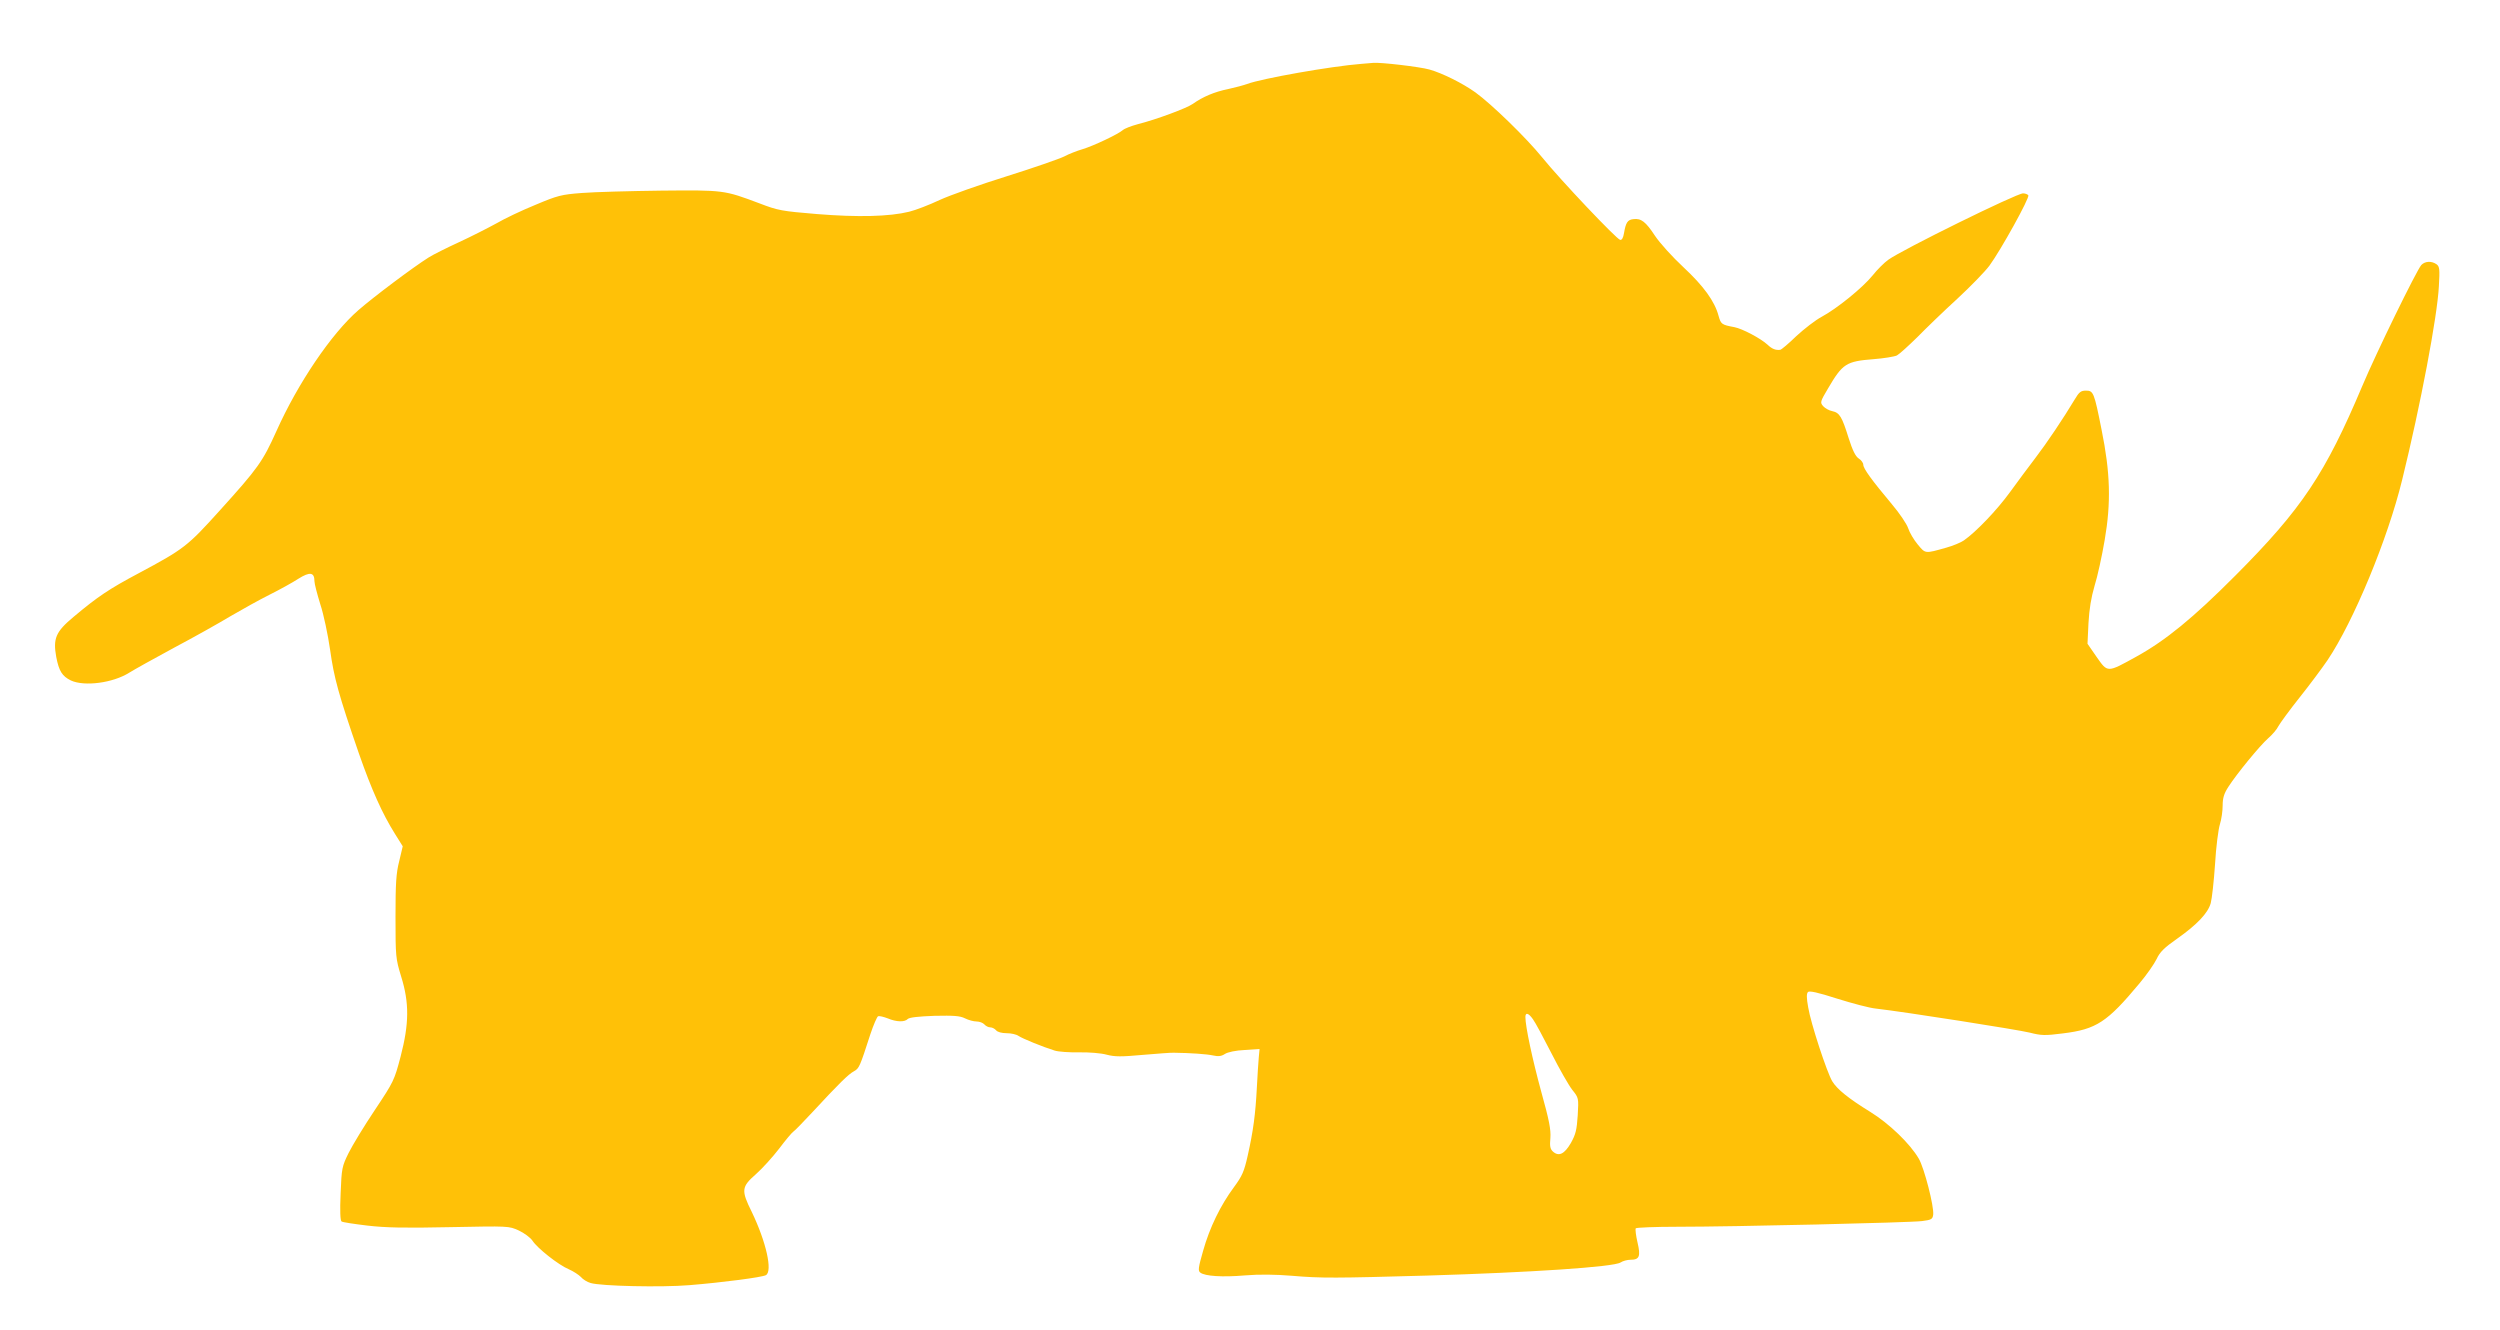
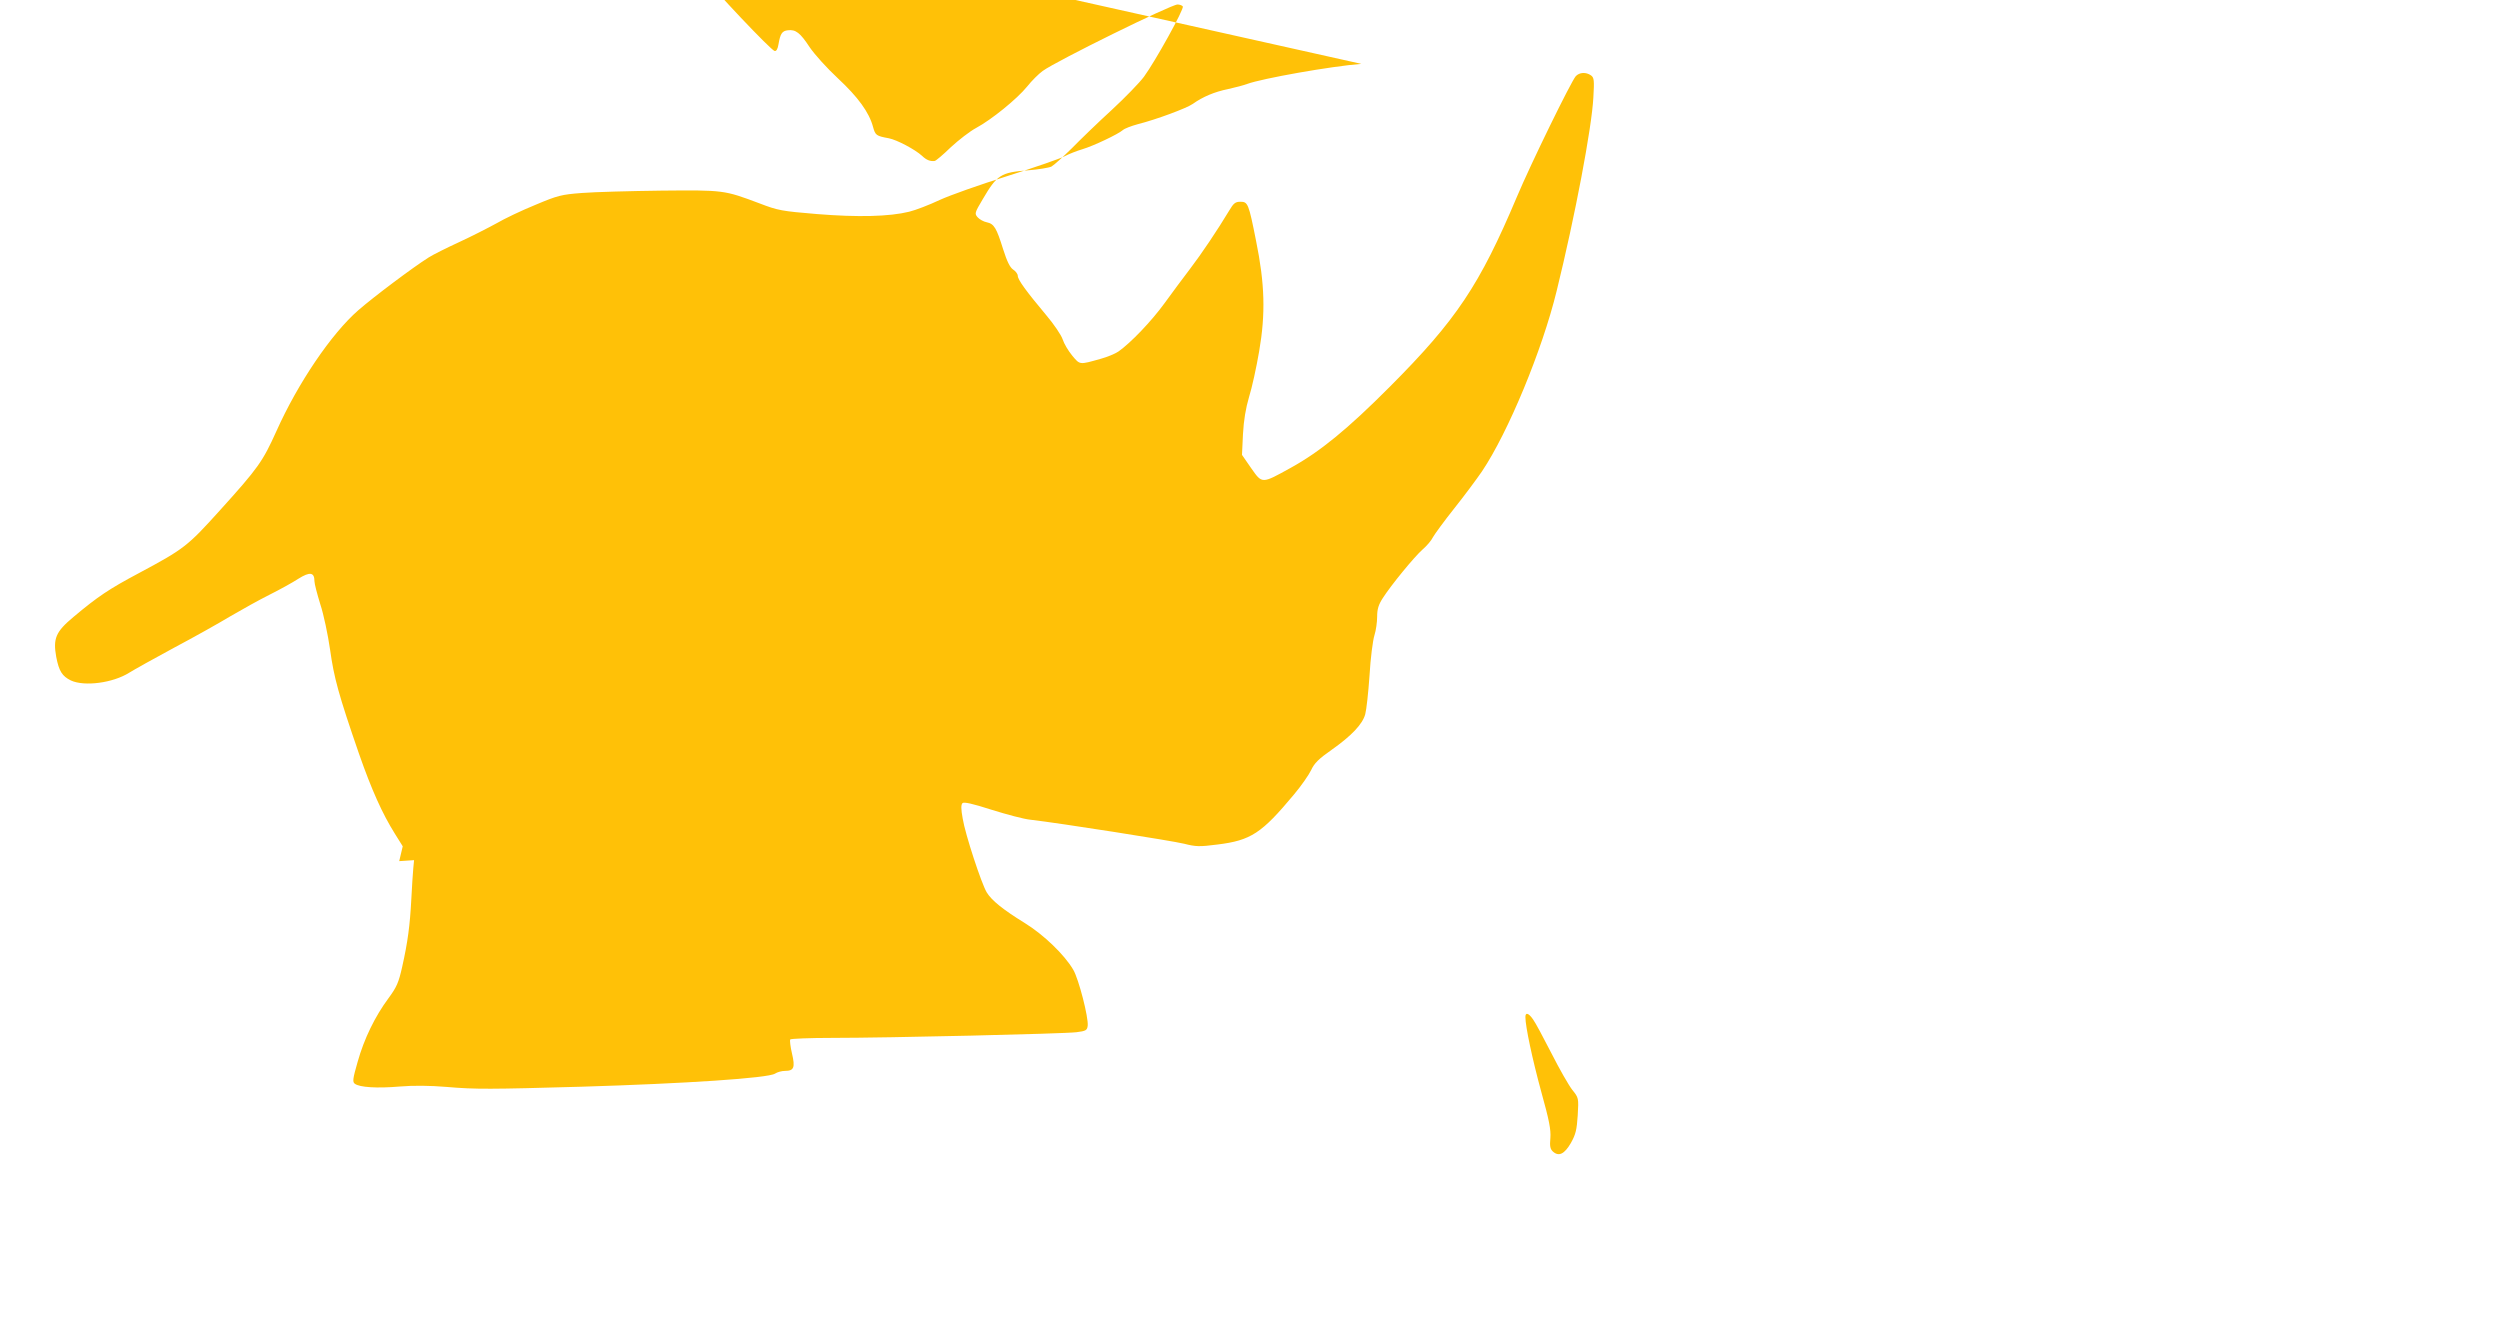
<svg xmlns="http://www.w3.org/2000/svg" version="1.0" width="1280pt" height="681pt" viewBox="0 0 1280 681" preserveAspectRatio="xMidYMid meet">
  <g transform="translate(0,681) scale(0.1,-0.1)" fill="#ffc107" stroke="none">
-     <path d="M6970 6483 c-155 -12 -510 -75 -585 -103 -16 -6 -60 -18 -97 -26 -69 -14 -129 -39 -181 -76 -31 -22 -187 -80 -282 -104 -33 -9 -67 -22 -76 -30 -24 -21 -150 -81 -207 -98 -27 -8 -69 -24 -93 -37 -24 -12 -156 -58 -293 -101 -138 -43 -293 -98 -345 -122 -53 -25 -123 -52 -156 -60 -101 -25 -262 -29 -472 -12 -180 15 -199 18 -295 55 -181 68 -182 68 -503 65 -159 -2 -342 -7 -405 -12 -106 -8 -125 -13 -239 -61 -69 -28 -159 -71 -200 -95 -42 -23 -128 -67 -191 -96 -63 -29 -133 -64 -155 -78 -81 -51 -282 -202 -360 -270 -138 -120 -310 -374 -420 -620 -70 -155 -92 -187 -290 -406 -165 -183 -183 -197 -415 -321 -152 -81 -209 -119 -334 -224 -91 -76 -105 -110 -88 -205 14 -72 30 -98 75 -120 69 -32 215 -13 299 40 24 15 126 72 228 127 102 54 232 127 290 162 58 34 148 84 200 110 52 26 119 63 148 82 59 37 82 33 82 -13 0 -13 14 -66 30 -118 17 -51 39 -156 50 -232 20 -144 43 -229 148 -533 65 -186 120 -308 184 -410 l40 -64 -18 -76 c-16 -62 -19 -115 -19 -286 0 -204 1 -213 29 -305 42 -135 41 -241 -3 -410 -32 -121 -35 -128 -131 -272 -55 -82 -115 -181 -135 -221 -34 -69 -36 -78 -41 -208 -4 -89 -2 -139 5 -143 5 -4 65 -13 132 -21 94 -11 194 -13 424 -8 300 6 300 6 351 -17 28 -13 60 -37 70 -52 25 -39 134 -125 187 -147 23 -10 50 -28 61 -39 10 -12 32 -26 50 -31 53 -16 362 -23 506 -11 171 14 370 40 391 51 36 19 2 170 -72 324 -55 111 -53 128 21 193 33 29 87 89 120 132 33 44 66 83 73 87 7 4 50 49 96 98 138 149 185 195 213 210 27 15 30 22 84 189 16 48 34 90 40 93 7 2 28 -3 49 -11 45 -19 87 -20 103 -3 9 8 55 13 137 16 99 2 130 0 156 -13 18 -9 44 -16 59 -16 15 0 33 -7 40 -15 7 -8 20 -15 30 -15 10 0 23 -7 30 -15 7 -9 29 -15 54 -15 23 0 50 -6 61 -14 21 -14 124 -56 185 -75 19 -6 76 -10 125 -9 50 1 113 -4 141 -12 42 -11 75 -11 185 -1 74 6 145 12 159 11 86 -1 170 -7 201 -14 27 -6 43 -4 61 8 14 9 55 18 101 20 l76 5 -4 -42 c-2 -23 -7 -94 -10 -157 -7 -134 -18 -219 -47 -348 -18 -80 -28 -103 -70 -160 -69 -93 -125 -208 -158 -326 -25 -87 -27 -103 -14 -112 24 -18 112 -24 229 -14 72 6 155 5 240 -2 150 -13 225 -12 690 1 532 16 957 44 992 67 12 8 35 14 51 14 46 0 53 17 36 89 -8 34 -12 67 -9 72 3 4 99 8 213 8 292 0 1186 21 1252 29 49 6 55 10 58 33 5 41 -46 240 -74 287 -45 77 -151 179 -248 239 -112 69 -170 116 -195 157 -27 45 -110 297 -123 378 -9 49 -9 71 -1 79 7 7 50 -2 149 -34 77 -24 166 -48 199 -51 148 -17 727 -108 787 -123 59 -15 78 -16 170 -4 172 21 227 58 392 256 37 44 76 100 88 125 16 35 39 58 105 104 102 72 158 131 172 182 6 22 16 111 22 199 5 88 17 180 25 205 8 25 14 68 14 96 0 38 7 61 29 95 43 67 161 211 204 249 21 18 45 46 53 63 9 16 57 82 108 146 51 64 115 150 143 191 134 200 308 620 382 923 94 382 180 836 188 991 5 88 4 101 -12 113 -26 18 -59 16 -78 -4 -25 -29 -230 -448 -302 -619 -190 -450 -309 -629 -649 -970 -217 -218 -359 -334 -508 -416 -150 -83 -146 -83 -203 -2 l-47 68 5 106 c4 72 14 132 31 190 15 47 38 153 52 235 33 192 29 344 -16 565 -38 192 -42 200 -80 200 -26 0 -35 -7 -58 -46 -57 -95 -142 -222 -201 -299 -34 -44 -92 -123 -130 -175 -66 -91 -173 -203 -236 -247 -16 -11 -57 -28 -90 -37 -110 -31 -106 -32 -146 16 -20 24 -42 61 -49 83 -7 22 -45 78 -84 124 -103 123 -146 182 -146 202 0 9 -11 24 -24 32 -16 11 -31 41 -51 104 -34 109 -46 130 -84 138 -16 3 -37 15 -46 25 -17 19 -16 23 25 92 74 126 92 138 232 149 53 4 107 13 120 19 13 7 59 49 104 93 44 45 136 134 205 197 68 63 142 139 165 170 58 79 207 348 199 360 -3 5 -16 10 -27 10 -33 0 -618 -288 -690 -340 -21 -15 -57 -51 -80 -80 -52 -64 -183 -170 -261 -212 -32 -17 -90 -62 -130 -99 -39 -38 -76 -69 -82 -70 -23 -3 -42 4 -65 26 -36 33 -129 82 -170 90 -65 12 -69 15 -81 58 -20 75 -77 153 -180 249 -56 52 -120 123 -145 160 -48 73 -71 91 -111 86 -30 -3 -39 -18 -48 -71 -4 -25 -11 -37 -20 -35 -19 4 -306 307 -399 422 -83 102 -258 272 -342 333 -66 47 -168 98 -235 117 -49 14 -253 38 -289 34 -8 -1 -35 -3 -60 -5z m879 -4892 c12 -16 54 -95 95 -175 40 -79 88 -163 106 -186 33 -41 33 -42 28 -130 -5 -75 -10 -97 -35 -142 -33 -57 -62 -71 -92 -44 -14 13 -17 27 -13 70 3 42 -6 90 -47 237 -45 165 -81 333 -81 382 0 25 16 21 39 -12z" />
+     <path d="M6970 6483 c-155 -12 -510 -75 -585 -103 -16 -6 -60 -18 -97 -26 -69 -14 -129 -39 -181 -76 -31 -22 -187 -80 -282 -104 -33 -9 -67 -22 -76 -30 -24 -21 -150 -81 -207 -98 -27 -8 -69 -24 -93 -37 -24 -12 -156 -58 -293 -101 -138 -43 -293 -98 -345 -122 -53 -25 -123 -52 -156 -60 -101 -25 -262 -29 -472 -12 -180 15 -199 18 -295 55 -181 68 -182 68 -503 65 -159 -2 -342 -7 -405 -12 -106 -8 -125 -13 -239 -61 -69 -28 -159 -71 -200 -95 -42 -23 -128 -67 -191 -96 -63 -29 -133 -64 -155 -78 -81 -51 -282 -202 -360 -270 -138 -120 -310 -374 -420 -620 -70 -155 -92 -187 -290 -406 -165 -183 -183 -197 -415 -321 -152 -81 -209 -119 -334 -224 -91 -76 -105 -110 -88 -205 14 -72 30 -98 75 -120 69 -32 215 -13 299 40 24 15 126 72 228 127 102 54 232 127 290 162 58 34 148 84 200 110 52 26 119 63 148 82 59 37 82 33 82 -13 0 -13 14 -66 30 -118 17 -51 39 -156 50 -232 20 -144 43 -229 148 -533 65 -186 120 -308 184 -410 l40 -64 -18 -76 l76 5 -4 -42 c-2 -23 -7 -94 -10 -157 -7 -134 -18 -219 -47 -348 -18 -80 -28 -103 -70 -160 -69 -93 -125 -208 -158 -326 -25 -87 -27 -103 -14 -112 24 -18 112 -24 229 -14 72 6 155 5 240 -2 150 -13 225 -12 690 1 532 16 957 44 992 67 12 8 35 14 51 14 46 0 53 17 36 89 -8 34 -12 67 -9 72 3 4 99 8 213 8 292 0 1186 21 1252 29 49 6 55 10 58 33 5 41 -46 240 -74 287 -45 77 -151 179 -248 239 -112 69 -170 116 -195 157 -27 45 -110 297 -123 378 -9 49 -9 71 -1 79 7 7 50 -2 149 -34 77 -24 166 -48 199 -51 148 -17 727 -108 787 -123 59 -15 78 -16 170 -4 172 21 227 58 392 256 37 44 76 100 88 125 16 35 39 58 105 104 102 72 158 131 172 182 6 22 16 111 22 199 5 88 17 180 25 205 8 25 14 68 14 96 0 38 7 61 29 95 43 67 161 211 204 249 21 18 45 46 53 63 9 16 57 82 108 146 51 64 115 150 143 191 134 200 308 620 382 923 94 382 180 836 188 991 5 88 4 101 -12 113 -26 18 -59 16 -78 -4 -25 -29 -230 -448 -302 -619 -190 -450 -309 -629 -649 -970 -217 -218 -359 -334 -508 -416 -150 -83 -146 -83 -203 -2 l-47 68 5 106 c4 72 14 132 31 190 15 47 38 153 52 235 33 192 29 344 -16 565 -38 192 -42 200 -80 200 -26 0 -35 -7 -58 -46 -57 -95 -142 -222 -201 -299 -34 -44 -92 -123 -130 -175 -66 -91 -173 -203 -236 -247 -16 -11 -57 -28 -90 -37 -110 -31 -106 -32 -146 16 -20 24 -42 61 -49 83 -7 22 -45 78 -84 124 -103 123 -146 182 -146 202 0 9 -11 24 -24 32 -16 11 -31 41 -51 104 -34 109 -46 130 -84 138 -16 3 -37 15 -46 25 -17 19 -16 23 25 92 74 126 92 138 232 149 53 4 107 13 120 19 13 7 59 49 104 93 44 45 136 134 205 197 68 63 142 139 165 170 58 79 207 348 199 360 -3 5 -16 10 -27 10 -33 0 -618 -288 -690 -340 -21 -15 -57 -51 -80 -80 -52 -64 -183 -170 -261 -212 -32 -17 -90 -62 -130 -99 -39 -38 -76 -69 -82 -70 -23 -3 -42 4 -65 26 -36 33 -129 82 -170 90 -65 12 -69 15 -81 58 -20 75 -77 153 -180 249 -56 52 -120 123 -145 160 -48 73 -71 91 -111 86 -30 -3 -39 -18 -48 -71 -4 -25 -11 -37 -20 -35 -19 4 -306 307 -399 422 -83 102 -258 272 -342 333 -66 47 -168 98 -235 117 -49 14 -253 38 -289 34 -8 -1 -35 -3 -60 -5z m879 -4892 c12 -16 54 -95 95 -175 40 -79 88 -163 106 -186 33 -41 33 -42 28 -130 -5 -75 -10 -97 -35 -142 -33 -57 -62 -71 -92 -44 -14 13 -17 27 -13 70 3 42 -6 90 -47 237 -45 165 -81 333 -81 382 0 25 16 21 39 -12z" />
  </g>
</svg>